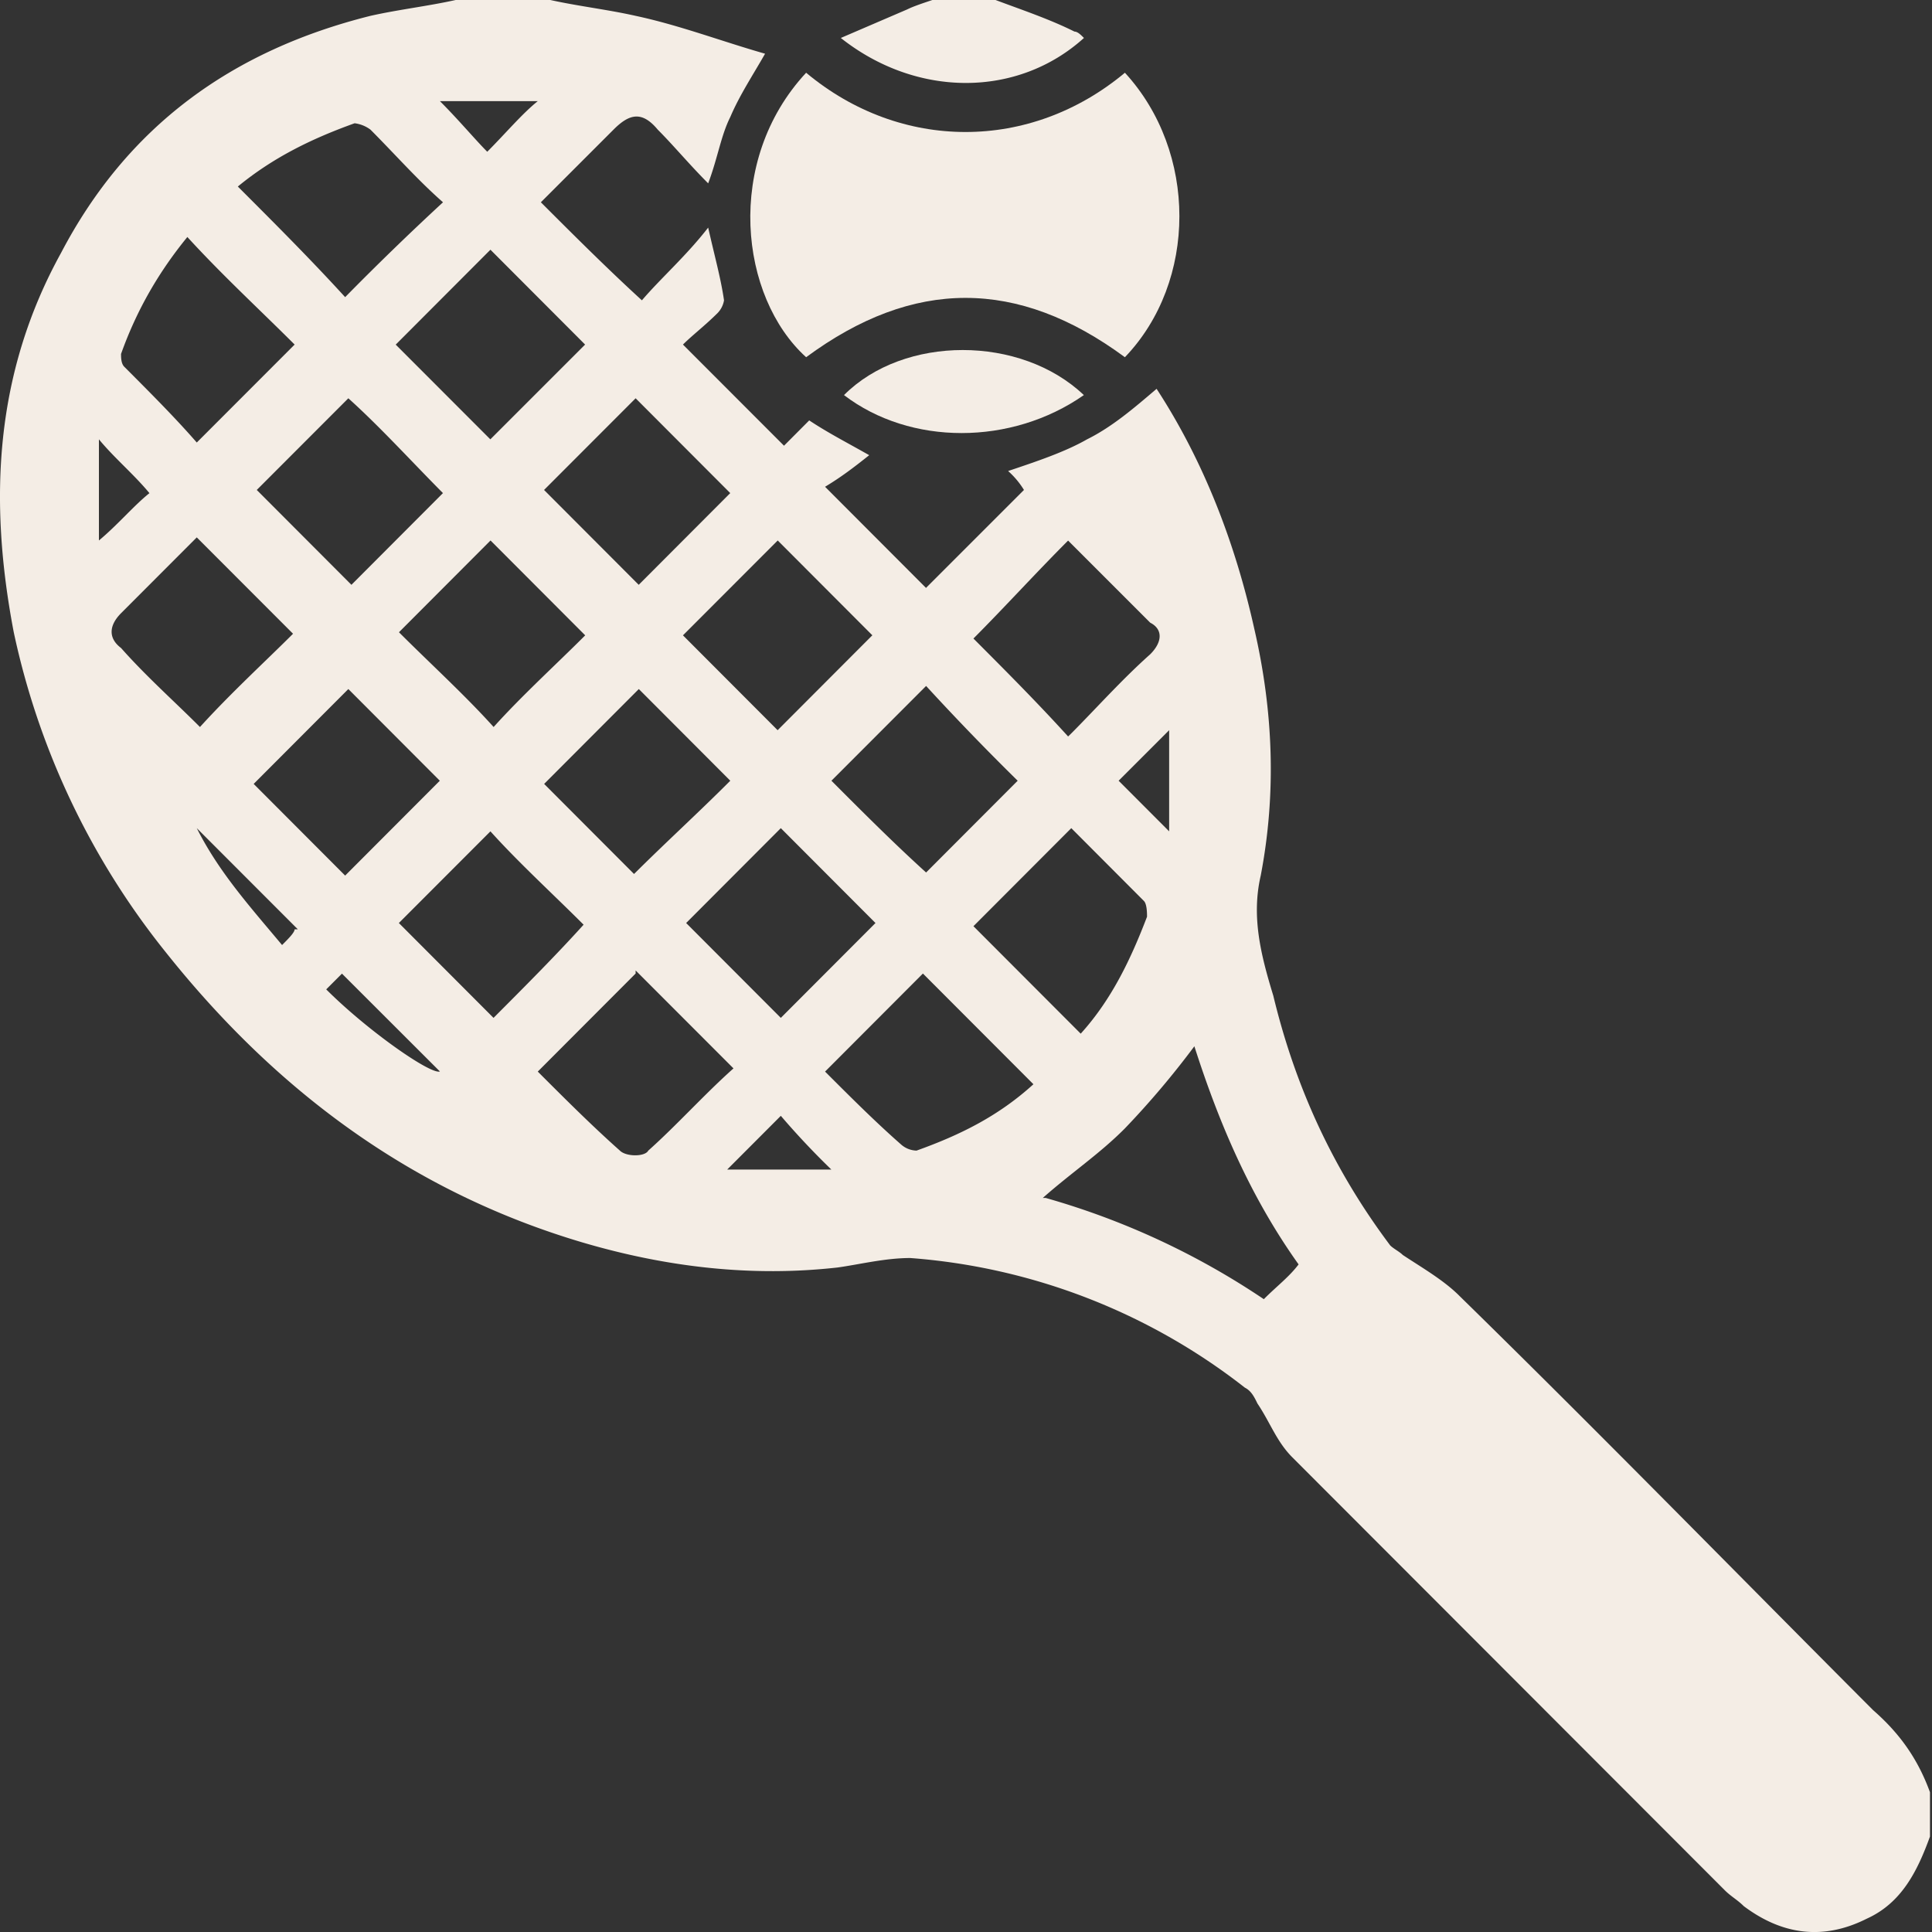
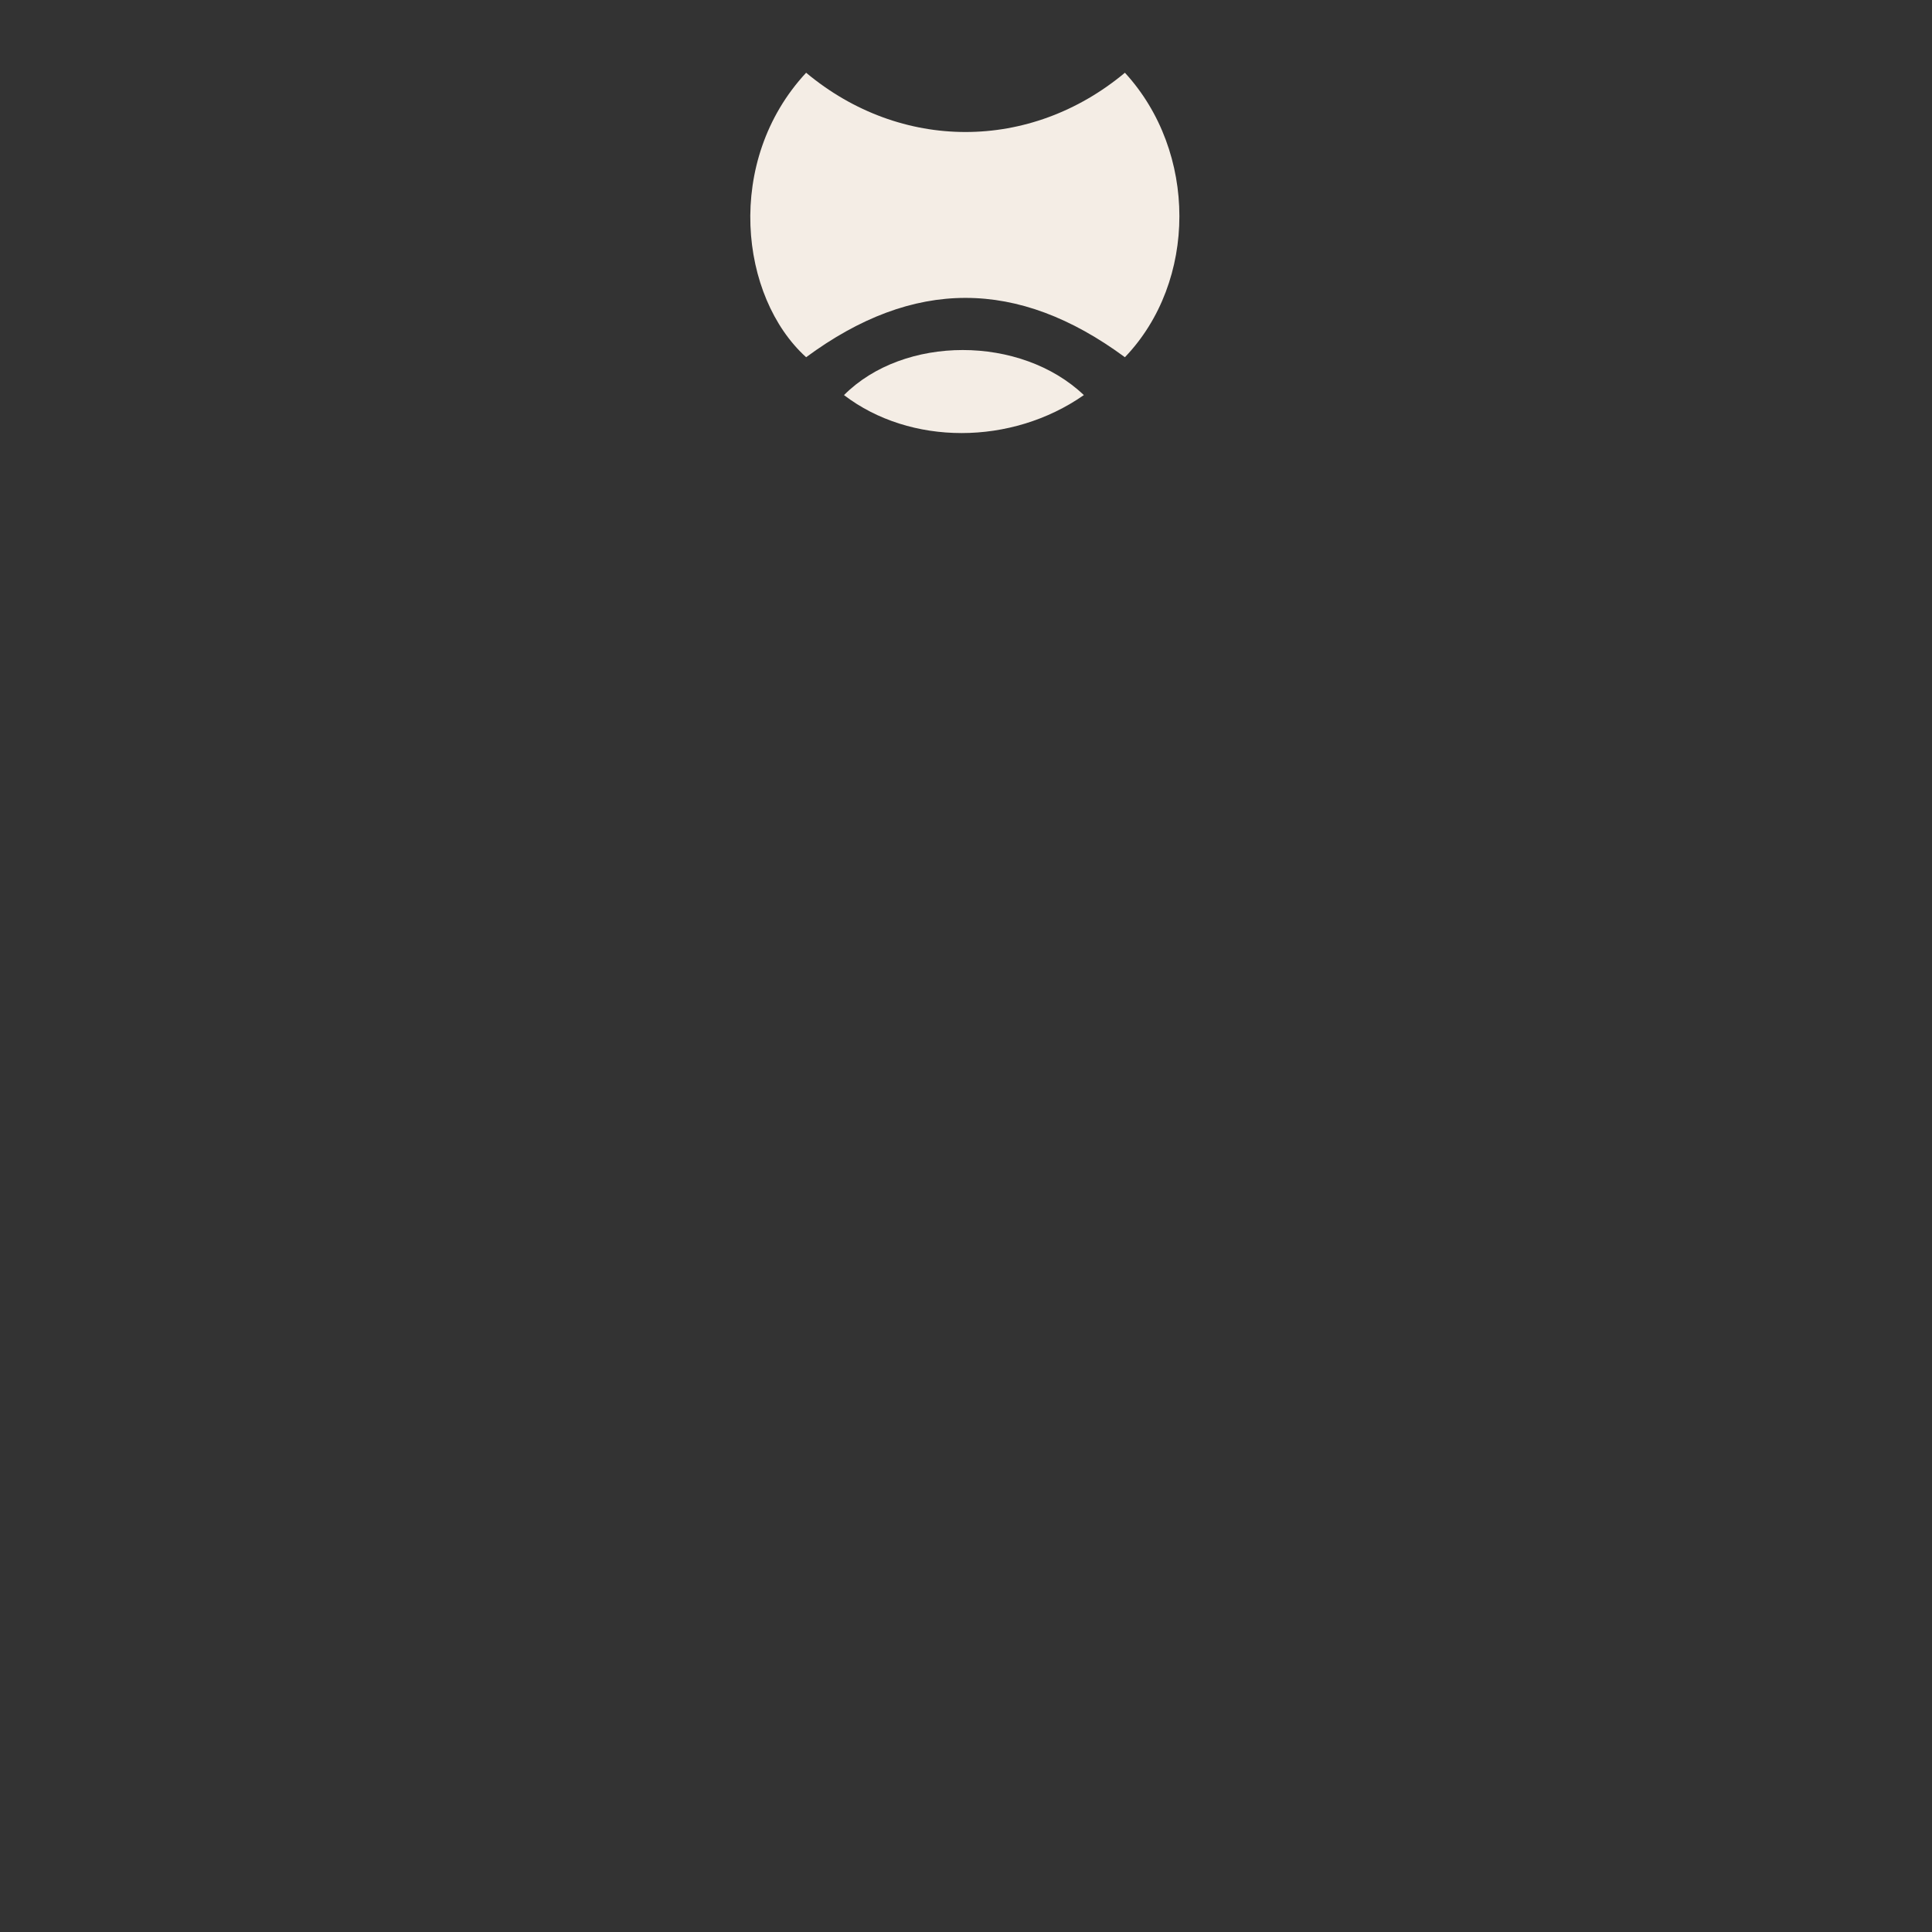
<svg xmlns="http://www.w3.org/2000/svg" width="20" height="20" fill="none">
  <rect width="100%" height="100%" fill="#333333" stroke="none" />
-   <path d="M5.697 0c.295.065.589.098.883.164.457.098.882.261 1.34.392-.131.23-.262.426-.36.655-.098.196-.13.425-.229.687-.196-.196-.359-.393-.522-.556-.164-.197-.295-.164-.458 0l-.752.752c.327.327.687.687 1.046 1.015.196-.23.458-.459.686-.753.066.294.131.524.164.753a.248.248 0 0 1-.065.13c-.131.131-.262.23-.36.328l1.046 1.047.261-.262c.196.13.392.23.621.36-.163.13-.294.229-.457.327l1.045 1.047L10.6 5.072a.867.867 0 0 0-.164-.196c.294-.099.588-.197.817-.328.262-.13.49-.327.72-.523.49.752.816 1.603 1.012 2.487.196.85.229 1.701.066 2.552-.098.425 0 .818.13 1.243.229.95.621 1.8 1.21 2.585.032.033.098.066.13.099.196.13.425.261.588.425 1.438 1.407 2.844 2.847 4.281 4.287.262.229.458.49.589.85v.459c-.131.36-.294.687-.654.85-.457.23-.882.164-1.274-.13-.066-.066-.131-.099-.196-.164l-4.478-4.483c-.163-.164-.228-.36-.36-.556-.032-.066-.064-.131-.13-.164a6.393 6.393 0 0 0-3.464-1.342c-.261 0-.523.066-.752.098-.882.099-1.764 0-2.647-.261-1.764-.524-3.17-1.57-4.314-3.01A7.925 7.925 0 0 1 .142 6.543C-.12 5.17-.054 3.861.632 2.618 1.318 1.308 2.397.524 3.835.164c.294-.066.588-.099.882-.164H5.73h-.033Zm5.131 12.402a7.89 7.89 0 0 1 2.255 1.047c.13-.131.262-.23.36-.36-.49-.687-.817-1.44-1.079-2.258a8.983 8.983 0 0 1-.719.85c-.261.263-.555.459-.85.72h.033ZM3.573 9.064l.98-.982-.947-.949-.98.982.947.949ZM3.05 6.577 2.037 5.563l-.784.785c-.13.131-.13.262 0 .36.261.295.556.556.817.818.327-.36.686-.687.98-.982v.033Zm8.04 1.015c.261-.262.523-.557.817-.819.13-.13.13-.261 0-.327l-.85-.85c-.327.327-.654.687-.98 1.014.326.327.653.654.98 1.014l.033-.032Zm-4.51 2.486-1.013 1.015c.261.261.555.556.85.818.065.065.26.065.294 0 .294-.262.588-.59.882-.851L6.58 10.046v.032Zm4.608.622c.326-.36.523-.785.686-1.21 0-.033 0-.132-.033-.164l-.751-.753-1.013 1.015 1.11 1.112Zm-2.647.393c.261.261.523.523.784.752a.25.25 0 0 0 .163.066c.458-.164.85-.36 1.21-.687l-1.144-1.146-.98.982-.033.033ZM1.939 2.454c-.294.36-.523.753-.686 1.21 0 .034 0 .099.033.132.261.262.523.523.751.785L3.05 3.567c-.36-.36-.751-.72-1.11-1.113Zm.523-.523c.392.392.752.752 1.111 1.145a29.17 29.17 0 0 1 1.013-.982c-.261-.229-.49-.49-.751-.752a.345.345 0 0 0-.164-.066c-.457.164-.85.36-1.209.655Zm1.634 1.636.98.981.981-.981-.98-.982-.98.982Zm.49 1.538c-.326-.328-.653-.688-.98-.982l-.948.949.98.982.948-.95Zm2.974 0-.98-.982-.948.949.98.982.948-.95ZM4.13 6.545c.327.327.686.654.98.981.294-.327.654-.654.948-.949l-.98-.982-.948.95Zm6.405 1.537a26.394 26.394 0 0 1-.948-.981l-.98.981c.327.328.654.655.98.95l.98-.982-.032.032ZM6.057 9.588c-.327-.328-.686-.655-.98-.982l-.948.949.98.982c.327-.328.654-.655.948-.982v.033Zm2.026-1.015-.98.982.98.982.98-.982-.98-.982Zm.948-1.996-.98-.982-.981.982.98.982.98-.982ZM6.547 9.064c.327-.327.686-.654 1.013-.982l-.947-.949-.98.982.947.949h-.033Zm5.556-1.505-.523.523.523.524V7.559Zm-4.575 4.548h1.078a8.162 8.162 0 0 1-.523-.556l-.555.556ZM1.024 5.595c.196-.163.36-.36.523-.49-.163-.197-.36-.36-.523-.557v1.047Zm3.53-4.548c.196.196.36.393.49.524.196-.197.36-.393.523-.524H4.554ZM3.083 9.62 2.037 8.573c.23.458.556.818.883 1.21.065-.065.13-.13.13-.163h.033Zm.294.622c.425.425 1.079.883 1.177.85L3.54 10.079l-.164.164ZM10.306 0c.26.098.555.196.817.327.032 0 .065.033.098.066-.687.621-1.733.621-2.517 0L9.39.098c.066-.033.164-.065.262-.098h.654Z" fill="#F4EDE5" />
  <path d="M11.645.753c.752.818.752 2.16 0 2.945-1.11-.819-2.19-.819-3.3 0-.687-.622-.85-2.03 0-2.945.98.818 2.32.818 3.3 0Z" fill="#F4EDE5" />
  <path d="M11.22 4.09c-.751.524-1.797.524-2.483 0 .62-.622 1.83-.622 2.483 0Z" fill="#F4EDE5" />
</svg>